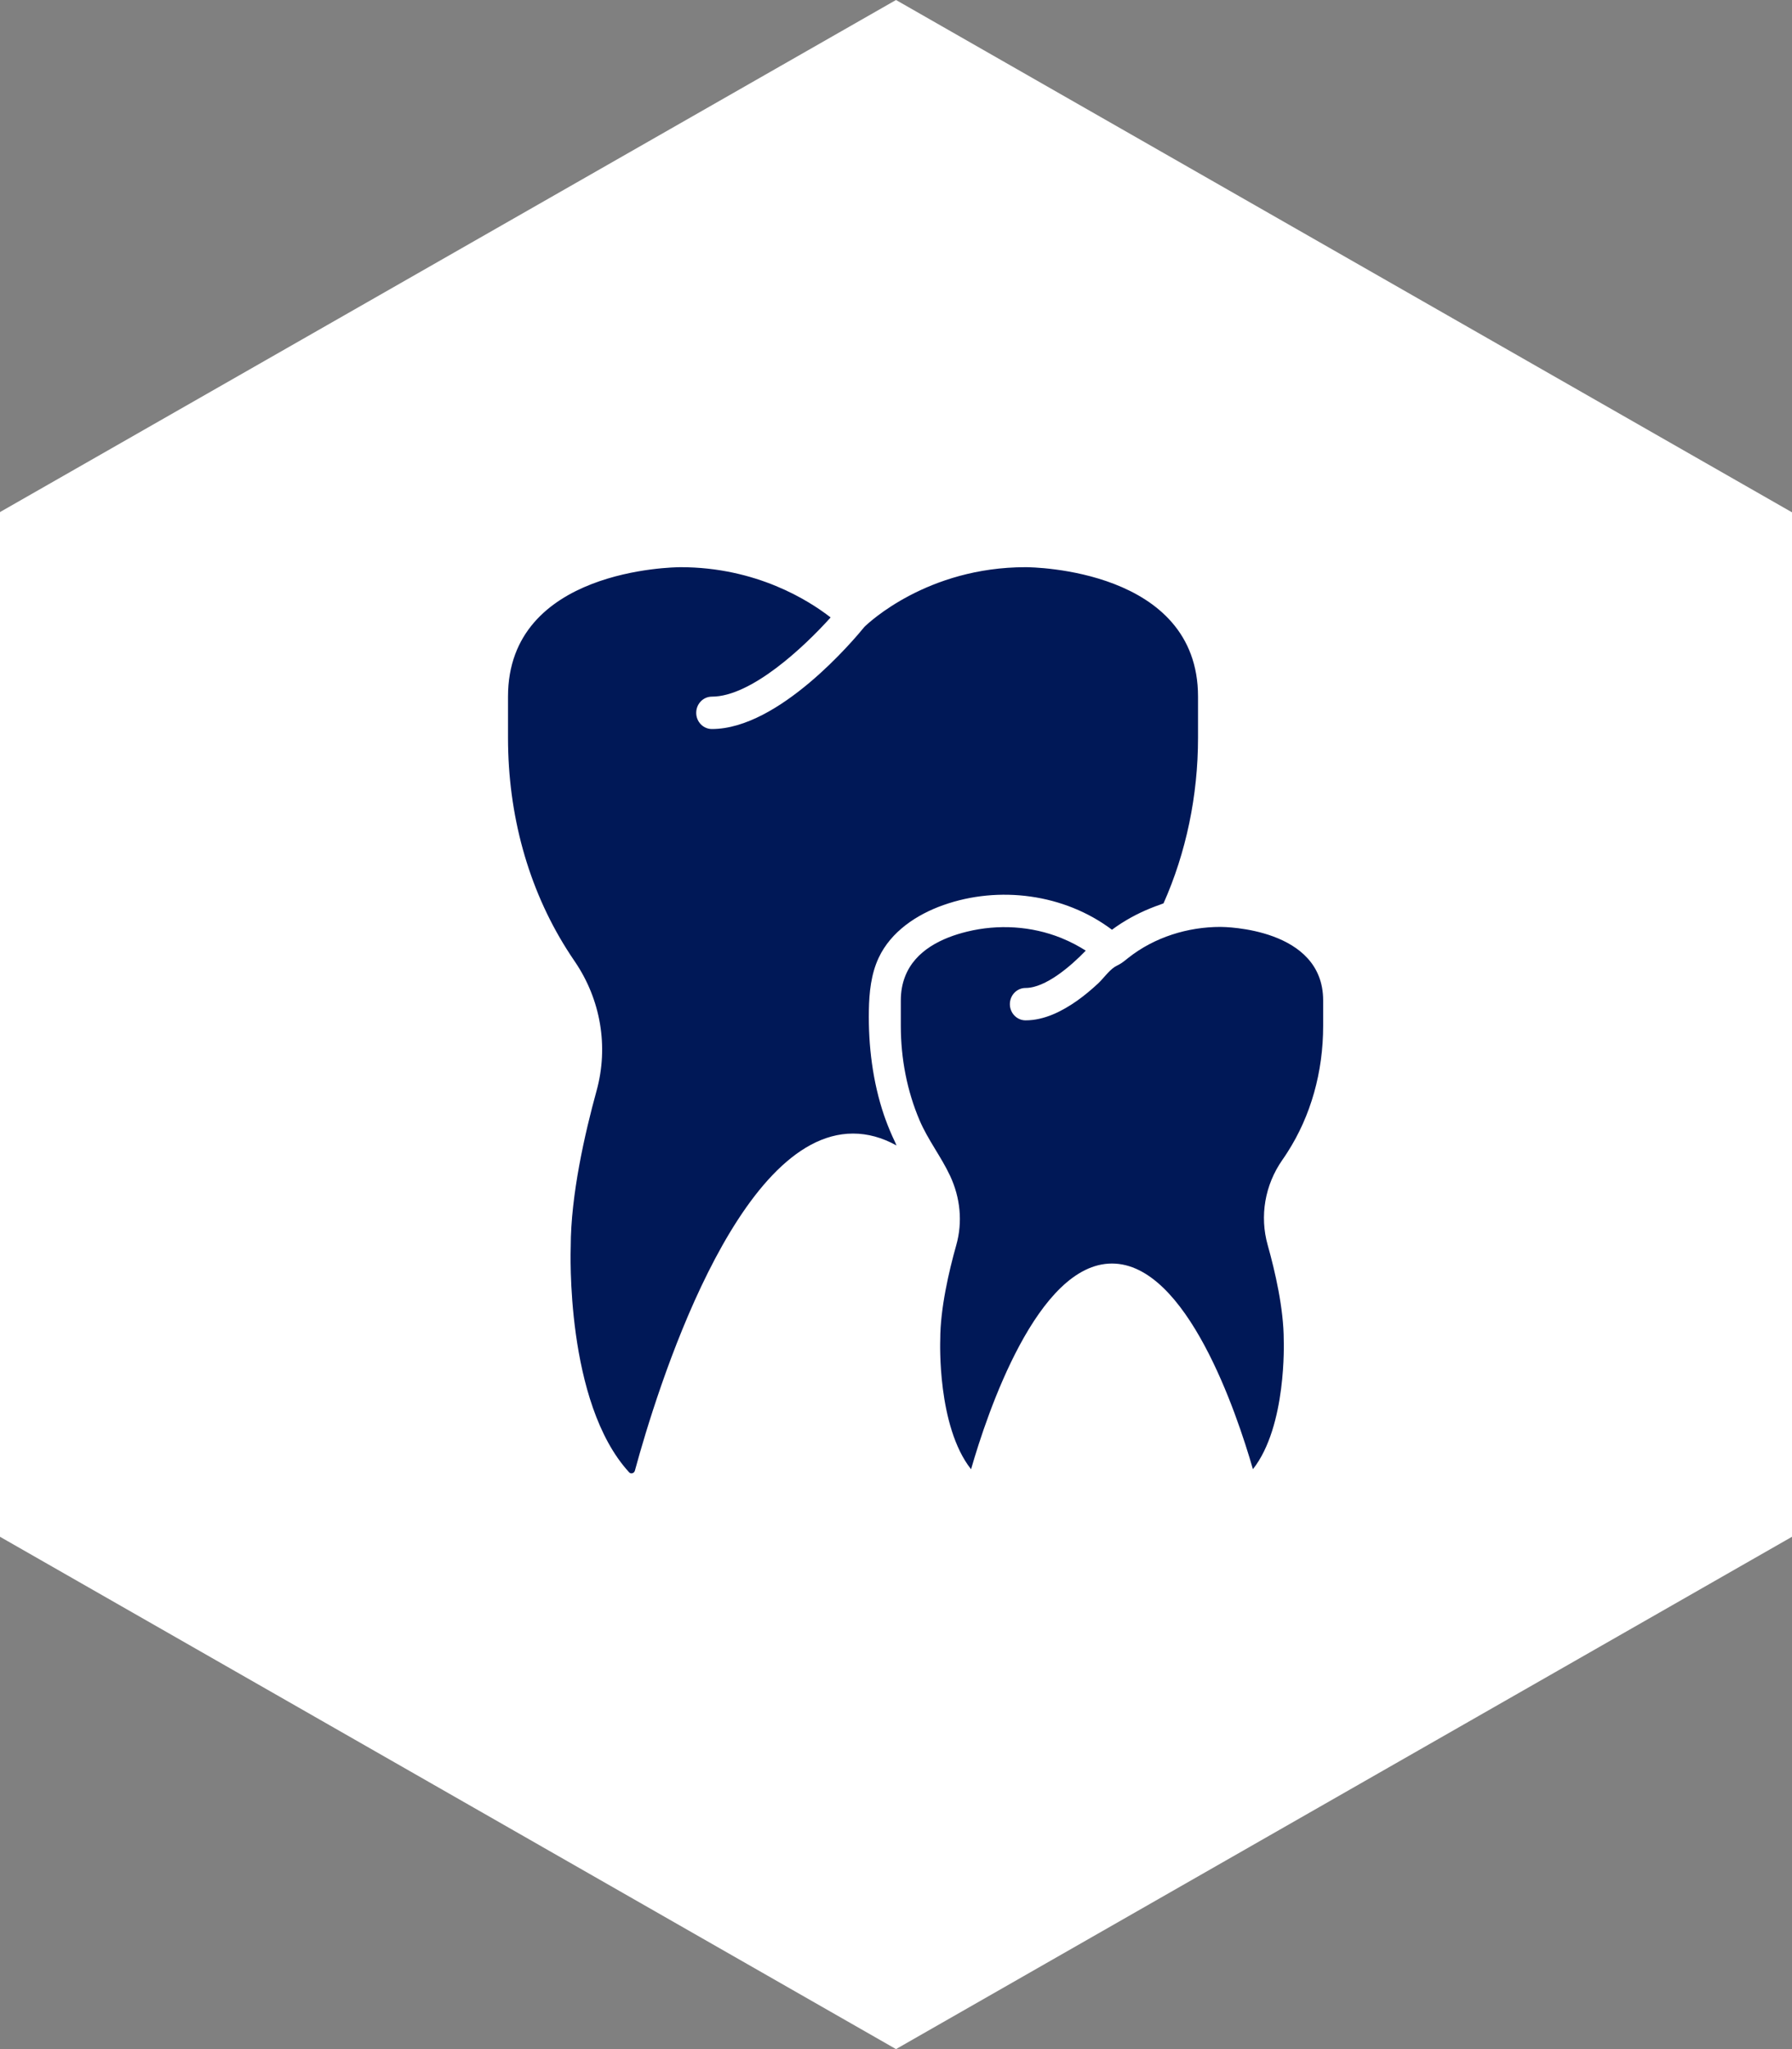
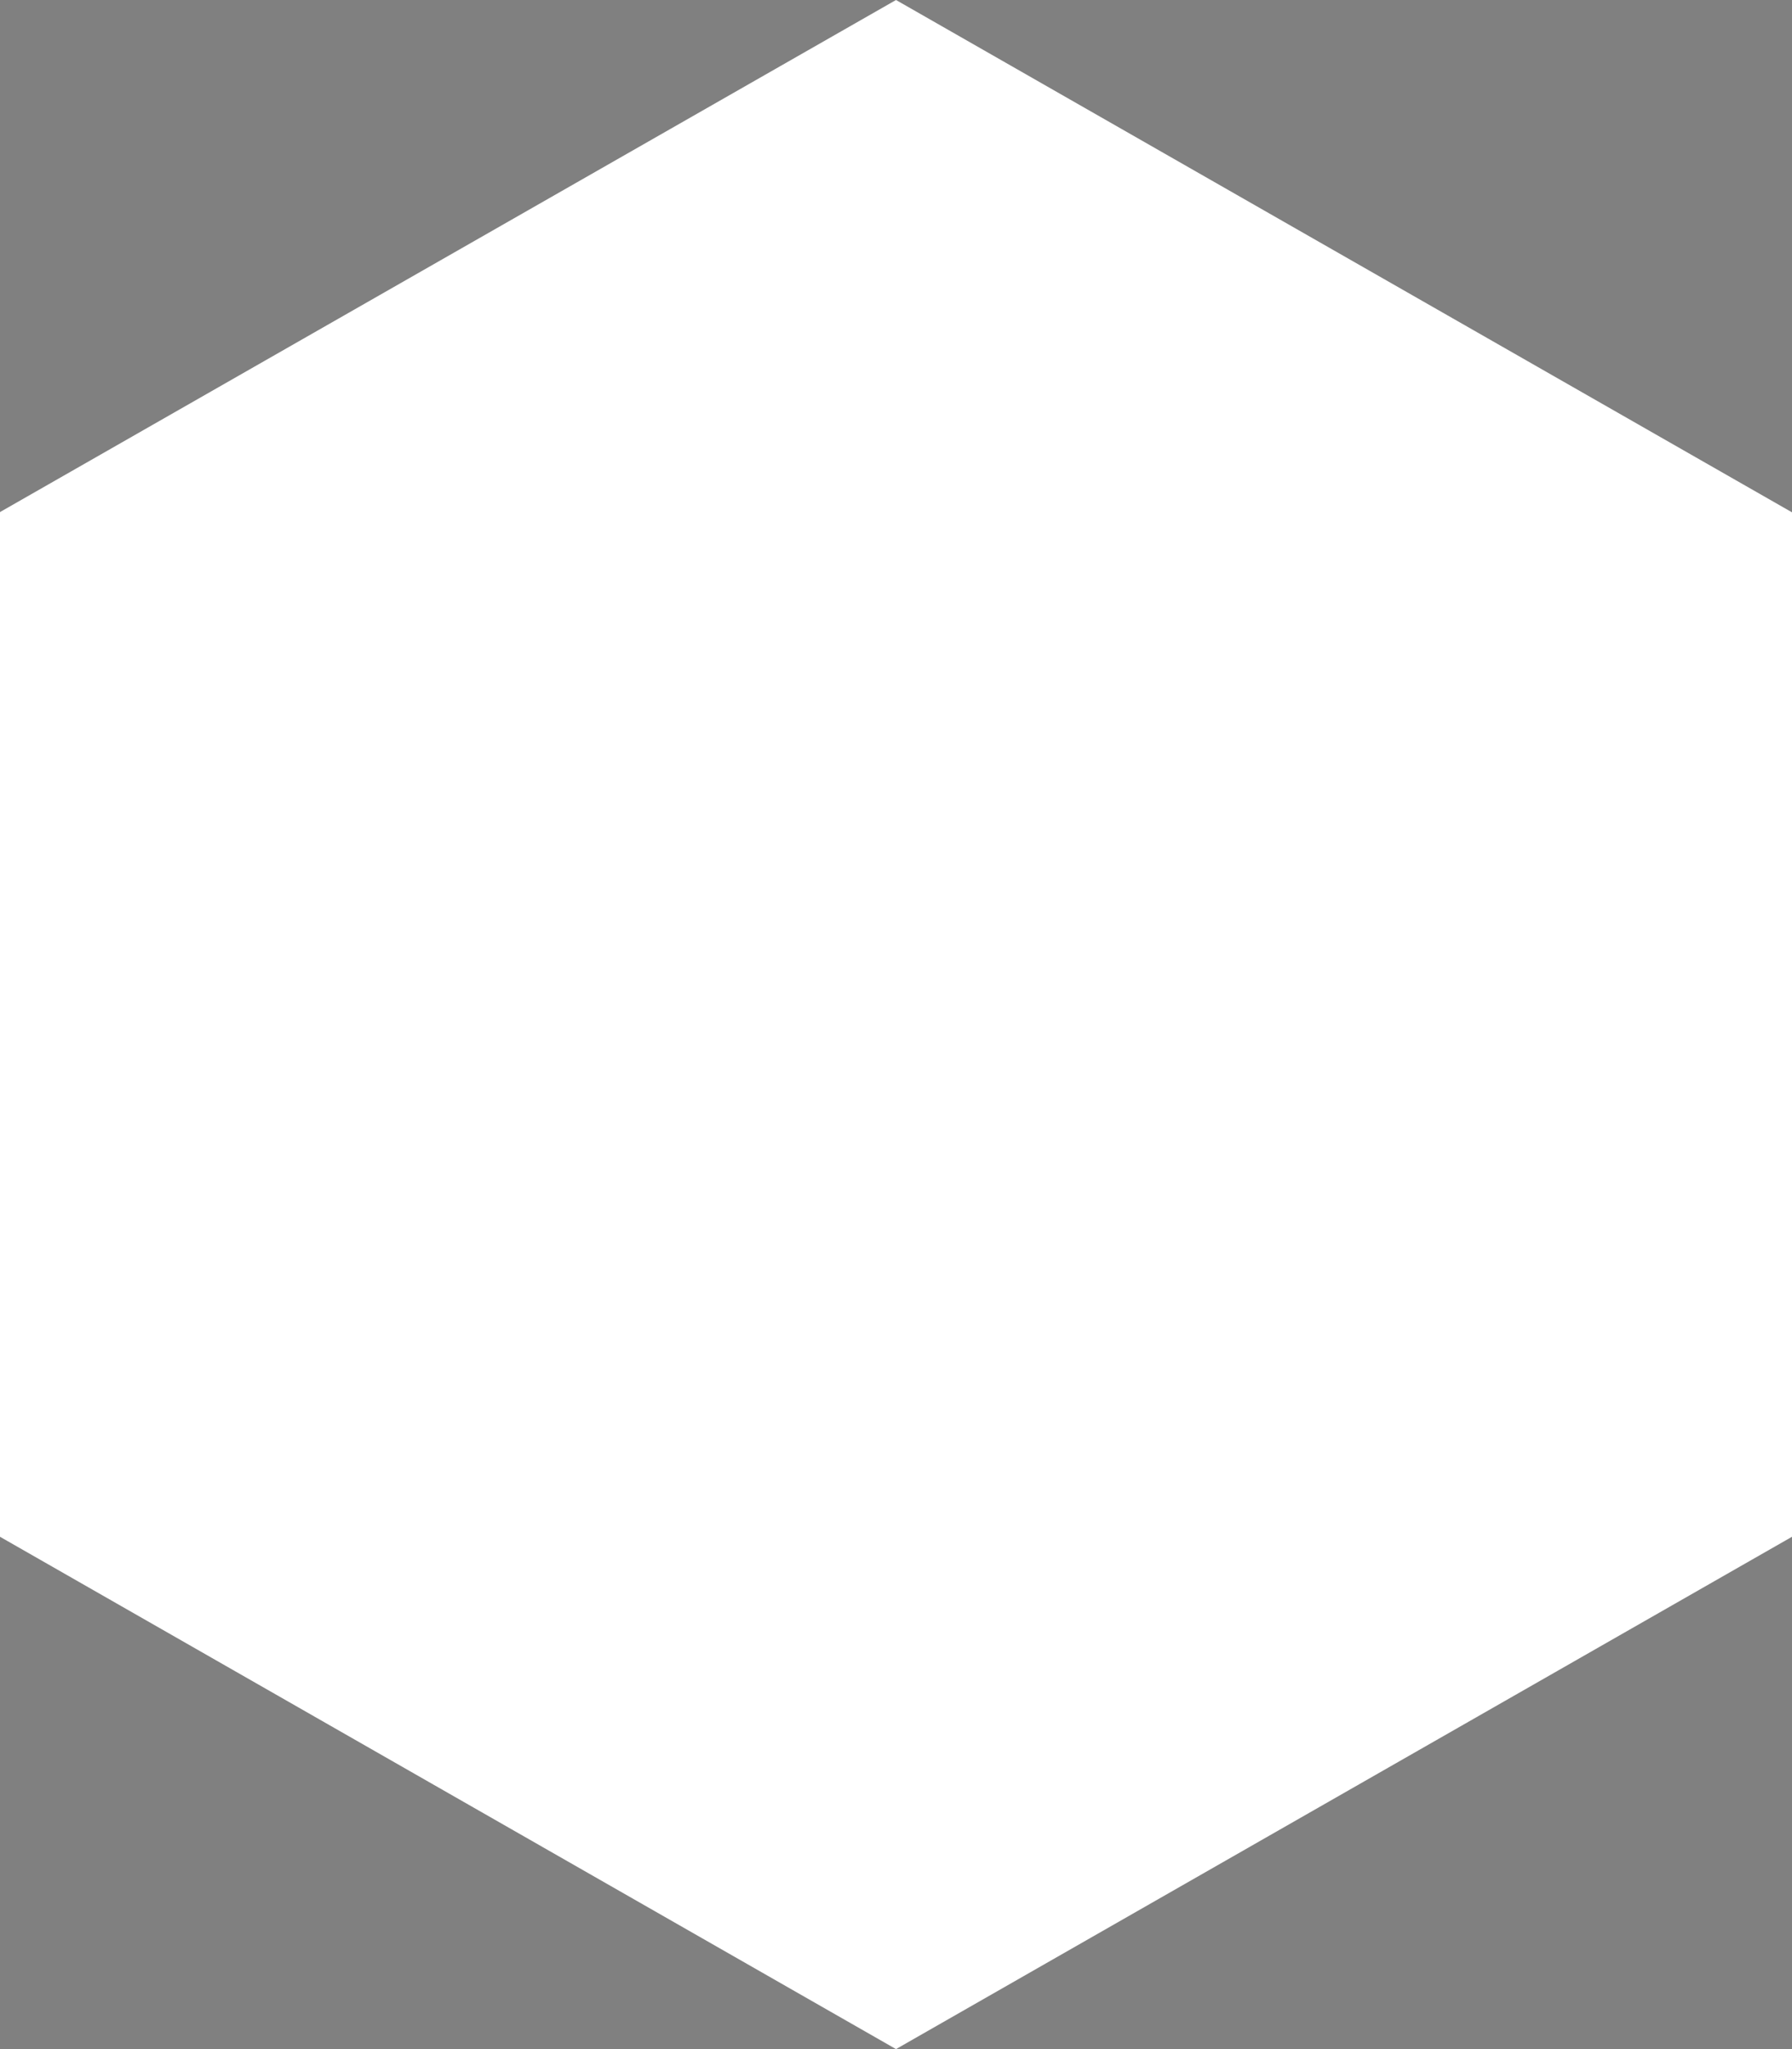
<svg xmlns="http://www.w3.org/2000/svg" width="35" height="40" viewBox="0 0 35 40" fill="none">
  <rect x="0" y="0" width="35" height="40" fill="#808080" stroke="none" />
  <path d="M17.5 0L35 10.001V29.999L17.5 40L0 29.999V9.996L17.5 0Z" fill="white" />
  <g clip-path="url(#clip0_561_445)">
-     <path d="M24.471 28.68C25.135 27.84 25.073 26.18 25.073 26.163C25.073 25.543 24.902 24.812 24.76 24.306C24.6 23.739 24.704 23.133 25.045 22.644C25.079 22.596 25.112 22.546 25.144 22.496C25.602 21.784 25.843 20.929 25.843 20.024V19.53C25.843 18.116 23.92 18.094 23.837 18.094C23.199 18.094 22.55 18.294 22.04 18.696C21.981 18.743 21.924 18.792 21.858 18.828C21.828 18.844 21.797 18.858 21.768 18.877C21.65 18.957 21.552 19.099 21.447 19.198C21.317 19.319 21.181 19.433 21.037 19.535C20.741 19.743 20.395 19.918 20.03 19.918C19.861 19.918 19.724 19.776 19.724 19.602C19.724 19.427 19.861 19.286 20.03 19.286C20.422 19.286 20.918 18.857 21.206 18.557C21.082 18.478 20.922 18.389 20.727 18.31C20.145 18.076 19.496 18.038 18.889 18.186C18.4 18.305 17.875 18.551 17.677 19.063C17.624 19.199 17.594 19.353 17.594 19.53V20.025C17.594 20.659 17.714 21.294 17.963 21.875C18.126 22.255 18.383 22.581 18.557 22.954C18.755 23.377 18.805 23.853 18.677 24.306C18.534 24.813 18.364 25.544 18.364 26.149C18.363 26.18 18.302 27.841 18.966 28.681C19.281 27.586 20.26 24.665 21.718 24.665C23.177 24.665 24.156 27.585 24.471 28.68V28.68Z" fill="#001857" />
-     <path d="M17.265 21.767C17.045 21.119 16.958 20.41 16.97 19.726C16.976 19.373 17.013 19.013 17.162 18.696C17.402 18.185 17.904 17.852 18.425 17.668C19.51 17.284 20.786 17.448 21.718 18.149C21.766 18.113 21.825 18.073 21.888 18.031C21.898 18.025 21.909 18.019 21.919 18.012C22.152 17.864 22.402 17.748 22.662 17.658C22.684 17.65 22.702 17.642 22.725 17.634C23.166 16.645 23.399 15.531 23.399 14.402V13.599C23.399 11.108 20.167 11.072 20.03 11.072C18.113 11.072 16.967 12.155 16.884 12.236C16.681 12.486 15.214 14.231 13.904 14.231C13.735 14.231 13.598 14.09 13.598 13.915C13.598 13.74 13.735 13.599 13.904 13.599C14.671 13.599 15.701 12.634 16.223 12.053C15.797 11.722 14.774 11.072 13.291 11.072C13.154 11.073 9.922 11.108 9.922 13.599V14.402C9.922 15.91 10.317 17.335 11.065 18.523C11.117 18.606 11.171 18.688 11.227 18.77C11.734 19.513 11.889 20.432 11.652 21.291C11.422 22.126 11.147 23.333 11.147 24.339C11.146 24.383 11.036 27.379 12.288 28.741C12.305 28.759 12.325 28.765 12.349 28.759C12.364 28.755 12.391 28.743 12.4 28.709C12.82 27.165 14.369 22.128 16.661 22.128C16.946 22.128 17.229 22.205 17.509 22.36C17.501 22.344 17.496 22.326 17.488 22.309C17.414 22.154 17.346 21.995 17.288 21.832C17.28 21.811 17.272 21.789 17.265 21.767V21.767Z" fill="#001857" />
-   </g>
+     </g>
  <defs>
    <clipPath id="clip0_561_445">
      <rect width="17.153" height="17.689" fill="white" transform="translate(9.305 11.072)" />
    </clipPath>
  </defs>
</svg>